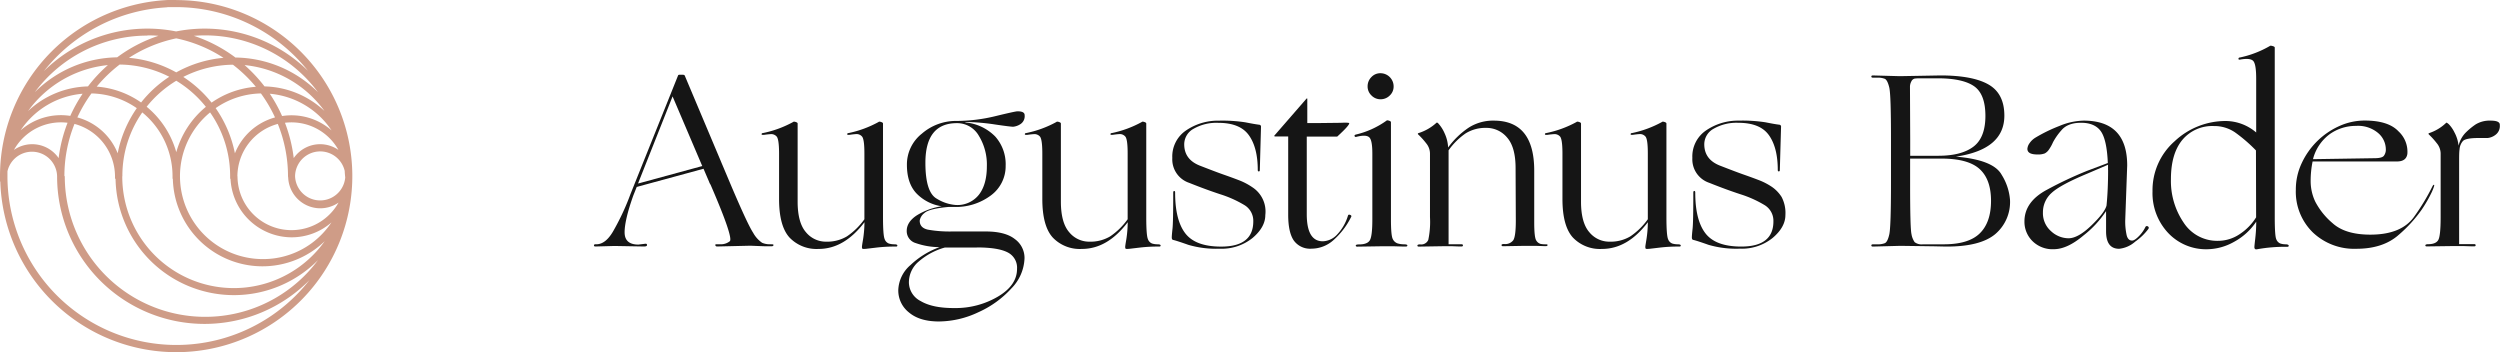
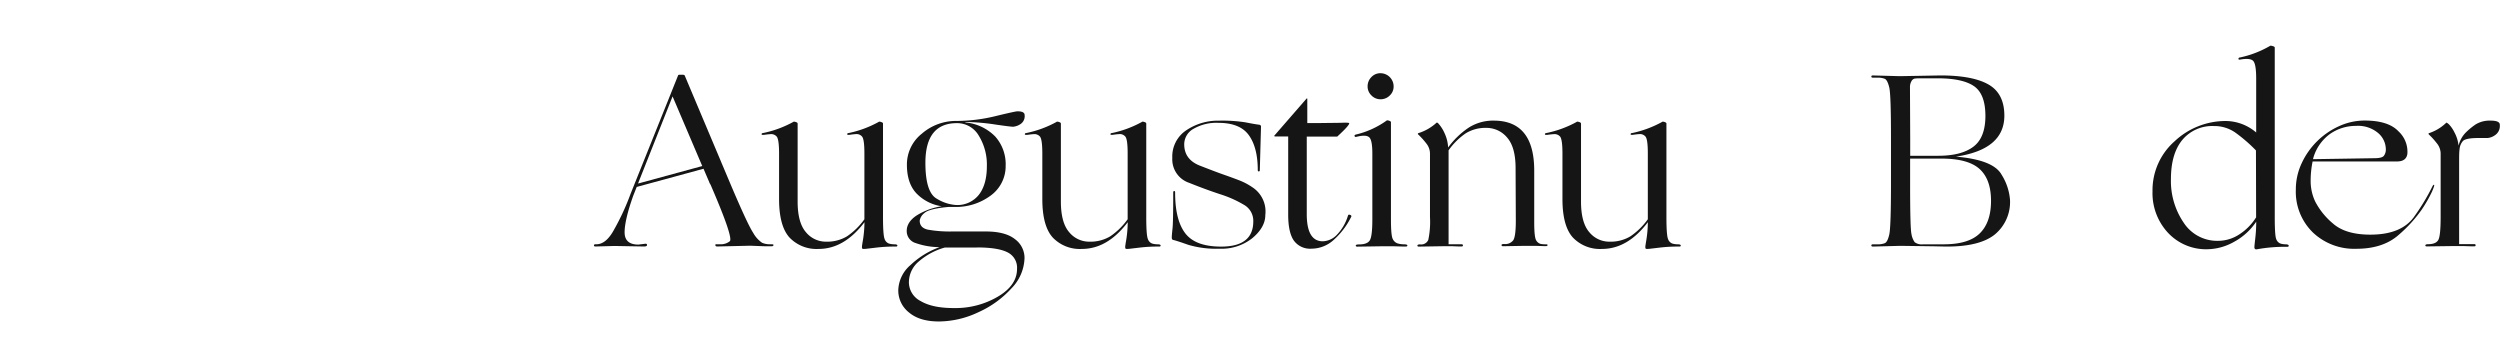
<svg xmlns="http://www.w3.org/2000/svg" id="Layer_1" data-name="Layer 1" viewBox="0 0 654.5 92.28">
  <title>Augustinus Bader logo - Brandlogos.net</title>
-   <path d="M58.7,384c0-.4,0-.84,0-1.28a6.58,6.58,0,0,1,13,1.33l0,.3a38.61,38.61,0,0,0,66.07,26.84A44.23,44.23,0,0,1,58.7,384ZM134,384a6.58,6.58,0,0,1,13-1.36c0,.53.13,1.69.13,1.69A6.58,6.58,0,0,1,134,384Zm-60.39,0a36.57,36.57,0,0,1,2.64-13.7A14.29,14.29,0,0,1,86.86,384v.66H87a31,31,0,0,0,53,21.3,36.77,36.77,0,0,1-66.29-22Zm45.29,0a14.29,14.29,0,0,1,10.58-13.7A36.73,36.73,0,0,1,132.15,384l.05.39a8.41,8.41,0,0,0,13.18,6.51A14.13,14.13,0,0,1,118.93,384ZM74.44,370a38.45,38.45,0,0,0-2.34,9.25,8.39,8.39,0,0,0-11.7-2.14A14.09,14.09,0,0,1,74.44,370Zm56.91,0a14.08,14.08,0,0,1,14,7.11,8.48,8.48,0,0,0-4.77-1.5,8.38,8.38,0,0,0-6.93,3.64A38.45,38.45,0,0,0,131.35,370ZM88.79,384A29,29,0,0,1,94,367.29,21.58,21.58,0,0,1,101.92,384v.66H102A23.47,23.47,0,0,0,141.76,401a29.2,29.2,0,0,1-53-17Zm15.08,0a21.61,21.61,0,0,1,7.88-16.71A29,29,0,0,1,117,384v.66h.1a16.07,16.07,0,0,0,16,15.33,15.91,15.91,0,0,0,10.43-3.9,22,22,0,0,1-5,5.3,21.42,21.42,0,0,1-12.93,4.3A21.69,21.69,0,0,1,103.87,384Zm23.51-21.6A21.71,21.71,0,0,1,143.55,372a15.86,15.86,0,0,0-12.95-3.76A38.33,38.33,0,0,0,127.38,362.4Zm-49,0a38.92,38.92,0,0,0-3.23,5.8,16,16,0,0,0-13,3.78A21.68,21.68,0,0,1,78.41,362.4ZM77,368.6a36.81,36.81,0,0,1,3.69-6.28,21.43,21.43,0,0,1,11.87,3.86,31.13,31.13,0,0,0-5,11.81A15.81,15.81,0,0,0,77,368.6Zm36.19-2.42a21.45,21.45,0,0,1,11.87-3.86,36.84,36.84,0,0,1,3.69,6.28A15.82,15.82,0,0,0,118.25,378,31.33,31.33,0,0,0,113.21,366.17Zm-18.06-.36A29.33,29.33,0,0,1,102.9,359a29.32,29.32,0,0,1,7.75,6.83,23.62,23.62,0,0,0-7.75,11.87A23.66,23.66,0,0,0,95.15,365.81ZM126,360.48a39.38,39.38,0,0,0-5.22-5.58,29.48,29.48,0,0,1,20.91,12A23.71,23.71,0,0,0,126,360.48ZM85,354.9a38.67,38.67,0,0,0-5.22,5.58,23.66,23.66,0,0,0-15.69,6.46A29.43,29.43,0,0,1,85,354.9Zm-2.93,5.64a37.29,37.29,0,0,1,6-5.78,29.21,29.21,0,0,1,13,3.2,31,31,0,0,0-7.38,6.73A23.29,23.29,0,0,0,82.09,360.54ZM104.73,358a29.39,29.39,0,0,1,13-3.2,37.31,37.31,0,0,1,6,5.78,23.39,23.39,0,0,0-11.59,4.15A31.22,31.22,0,0,0,104.73,358ZM90.52,353a36.42,36.42,0,0,1,12.37-5.1,36.18,36.18,0,0,1,12.37,5.1,31.07,31.07,0,0,0-12.37,3.81A31,31,0,0,0,90.52,353Zm27.8-.13a38.27,38.27,0,0,0-10.81-5.63A36.85,36.85,0,0,1,140,362,31.17,31.17,0,0,0,118.32,352.92Zm-23-5.74c1,0,1.94,0,2.91.11a38.27,38.27,0,0,0-10.81,5.63A31.16,31.16,0,0,0,65.86,362,36.78,36.78,0,0,1,95.37,347.18Zm5.2-7.41h.13l.78,0,1.18,0h.24a44.27,44.27,0,0,1,34.53,16.68,38.57,38.57,0,0,0-34.53-10.31,38.55,38.55,0,0,0-34.61,10.39A44.18,44.18,0,0,1,100.57,339.77Zm2.27-1.91A46.16,46.16,0,0,0,56.75,384v.11q0,.36,0,.72l0,.56h.08a46.09,46.09,0,1,0,46.07-47.51Z" transform="translate(-56.75 -337.86)" style="fill:#cf9c87" />
  <path d="M290.9,401.82a4.94,4.94,0,0,1-1.44-.2,1.9,1.9,0,0,1-1.11-1.17q-.43-1-.43-5.76V370.2c0-.17-.17-.3-.51-.41s-.55-.11-.64,0a28.25,28.25,0,0,1-7.82,2.9c-.27,0-.41.14-.41.31s.27.21.82.13,1.07-.14,1.58-.17a1.88,1.88,0,0,1,1.44.59q.68.63.67,4.54v17.17a18.06,18.06,0,0,1-4.57,4.48,10.07,10.07,0,0,1-5.42,1.39,6.75,6.75,0,0,1-5.34-2.51q-2.15-2.5-2.15-8V370.2c0-.17-.17-.3-.52-.41s-.56-.11-.64,0a28,28,0,0,1-7.9,2.9c-.25,0-.38.14-.38.31s.28.22.83.14,1.09-.13,1.6-.17a1.91,1.91,0,0,1,1.46.57q.69.63.69,4.51v11.9q0,7.07,2.72,10.08a9.77,9.77,0,0,0,7.64,3q6.7,0,12-7a31.23,31.23,0,0,1-.36,4.43c-.2,1.15-.3,1.82-.3,2a1,1,0,0,0,.08.47c0,.11.38.12,1,.07l2.87-.34a40.26,40.26,0,0,1,5-.25c.21,0,.32-.1.32-.29S291.4,401.82,290.9,401.82Z" transform="translate(-56.75 -337.86)" style="fill:#151515" />
  <path d="M418.19,363.85a3.35,3.35,0,0,0,2.41-1,3.17,3.17,0,0,0,1-2.38,3.45,3.45,0,0,0-3.42-3.44,3.18,3.18,0,0,0-2.39,1,3.38,3.38,0,0,0-1,2.43,3.22,3.22,0,0,0,1,2.38A3.26,3.26,0,0,0,418.19,363.85Z" transform="translate(-56.75 -337.86)" style="fill:#151515" />
  <path d="M223.83,385.9l0-.11,9-22.69,7.77,18.23Zm-.16.4.15-.37-.13.33Zm35.11,15.51h-.51a4.91,4.91,0,0,1-2-.39,7.63,7.63,0,0,1-2.35-2.63q-1.48-2.23-6.09-13.12L246,381.33l-.24-.56-.31-.74.18.42L236,357.61c-.08-.12-.29-.19-.63-.19h-.66c-.25,0-.4.07-.44.19l-11.46,28.56-.37.92-.23.58-.4,1a62.84,62.84,0,0,1-4.26,9.24q-2.09,3.9-4.67,3.9h-.25c-.25,0-.38.1-.38.29s.12.29.38.29l4.76-.13h.6l7.36.13c.52,0,.79-.13.79-.38s-.15-.37-.44-.34l-1.83.22c-2.4,0-3.6-1.09-3.6-3.21s.77-5.43,2.3-9.69l.4-1h0l.47-1.19,17.49-4.76-.2-.46.2.46,1.54,3.6v.07l.32.54q6.06,14,5,14.78a3.71,3.71,0,0,1-2.13.78h-1.36c-.25,0-.34.1-.27.29a.47.47,0,0,0,.49.29l8.11-.19.87,0,1.73.07,1.92.07c.64,0,1.15,0,1.53,0s.56-.11.56-.32S259.07,401.82,258.77,401.82Z" transform="translate(-56.75 -337.86)" style="fill:#151515" />
  <path d="M410.23,394.12c-.3-.12-.5-.07-.58.19a12.29,12.29,0,0,1-2.89,5,5.32,5.32,0,0,1-3.7,1.72q-4.2,0-4.2-7.1V373.63l5.9,0,1.77,0h.29q3.15-2.87,3.16-3.5c0-.15-.76-.19-2.28-.12l-6,.07H399v-6.28c0-.21-.08-.23-.25-.07l-8.26,9.5c-.11.08-.14.16-.11.24s.06.11.11.11H394v20.48q0,4.64,1.47,6.77a5.24,5.24,0,0,0,4.65,2.13,8.64,8.64,0,0,0,5.79-2.29,19.82,19.82,0,0,0,4.56-6C410.62,394.44,410.54,394.25,410.23,394.12Z" transform="translate(-56.75 -337.86)" style="fill:#151515" />
-   <path d="M608.65,382.35q0,5.2-.41,9.31-.45,1.83-3.94,5.2t-6,3.38a6.77,6.77,0,0,1-4.6-1.87,6.22,6.22,0,0,1-2.11-4.88,6.75,6.75,0,0,1,2.3-5.15q2.29-2.11,9.45-5.08l5.29-2.27v1.36Zm10.43,14.8a.42.42,0,0,0-.65.12,8.84,8.84,0,0,1-1.7,2.4c-.76.78-1.36,1.17-1.8,1.17-.7,0-1.17-.45-1.41-1.36a16.58,16.58,0,0,1-.38-4.13l.51-14.17q0-11.75-11.42-11.74a17.2,17.2,0,0,0-6.36,1.41,40.38,40.38,0,0,0-6.17,3,5.06,5.06,0,0,0-1.65,1.55,2.87,2.87,0,0,0-.53,1.42c0,1,.87,1.48,2.62,1.48a4.92,4.92,0,0,0,1.91-.27,2.93,2.93,0,0,0,1.1-1,10.35,10.35,0,0,0,1.07-1.92A16.18,16.18,0,0,1,596.4,372c1.08-1.32,2.81-2,5.17-2s4.12.74,5.17,2.21,1.67,4.25,1.84,8.33l-5.44,2.05a100.11,100.11,0,0,0-10.47,4.93q-5.93,3.15-5.92,8.33a7.1,7.1,0,0,0,2.08,5.11,7.44,7.44,0,0,0,5.61,2.14q3.52,0,7.8-3.62a26.75,26.75,0,0,0,5.88-6.36c0,1.39,0,3.16,0,5.3q0,4.58,3.43,4.57a7.51,7.51,0,0,0,4.22-1.89,15.19,15.19,0,0,0,3.36-3.22C619.37,397.57,619.35,397.32,619.09,397.15Z" transform="translate(-56.75 -337.86)" style="fill:#151515" />
  <path d="M647.4,394.76a14.22,14.22,0,0,1-4.35,4.43,10.13,10.13,0,0,1-5.61,1.72,10.45,10.45,0,0,1-9-4.75,19.34,19.34,0,0,1-3.34-11.41q0-6.66,3-10.28a10.2,10.2,0,0,1,8.26-3.61,9.57,9.57,0,0,1,5.5,1.64,40.29,40.29,0,0,1,5.5,4.74Zm7.71,7.06a4.13,4.13,0,0,1-1.44-.24,1.94,1.94,0,0,1-1-1.12q-.39-.88-.39-5.78V350.32c0-.17-.19-.3-.59-.41s-.63-.11-.71,0a26.5,26.5,0,0,1-7.82,3c-.25,0-.38.16-.38.34s.12.26.38.22q2.67-.48,3.46.32c.53.52.8,2.07.8,4.64v14.11a12.42,12.42,0,0,0-7.78-3,19.48,19.48,0,0,0-13.57,5.3,17.06,17.06,0,0,0-5.79,13.1,15.21,15.21,0,0,0,4.06,10.87,13.59,13.59,0,0,0,10.36,4.3,14.59,14.59,0,0,0,6.84-1.89,16.29,16.29,0,0,0,5.89-5.33c0,1.85-.13,3.37-.27,4.56s-.21,1.89-.21,2.09c0,.51.26.7.79.56a41.67,41.67,0,0,1,7.82-.63c.25,0,.38-.09.38-.29S655.65,401.82,655.11,401.82Z" transform="translate(-56.75 -337.86)" style="fill:#151515" />
  <path d="M575.08,398.93q-2.91,2.88-9.39,2.89h-5.5a3,3,0,0,1-2.18-.56,5.09,5.09,0,0,1-.83-2.09q-.37-1.55-.36-13.51v-6.28H565q7,0,10,2.72t3,8.33Q578,396.05,575.08,398.93Zm-17.94-39.76a1.31,1.31,0,0,1,.9-.74,11,11,0,0,1,1.3-.07H564q6.54,0,9.53,2.05t3,7.76q0,5.72-3.14,8.09t-9.15,2.38h-7.4v-4.32l-.06-13.66A2.91,2.91,0,0,1,557.15,359.17Zm11.65,19.7q12.7-1.87,12.7-10.73,0-5.8-4.17-8.17t-12.61-2.36l-10.59.19-7.07-.19c-.25,0-.38.1-.38.29s.13.29.39.29h1.2a5,5,0,0,1,1.92.3c.48.2.87,1,1.18,2.27s.45,5.84.45,13.59v11.33q0,11.61-.45,13.58c-.3,1.32-.7,2.07-1.18,2.27a5.19,5.19,0,0,1-1.92.3h-1.2c-.26,0-.39.1-.39.29s.13.29.39.29l7.23-.19,8.79.12,3.1.07h.28q8.7,0,12.61-3.23a11,11,0,0,0,3.9-9,14.41,14.41,0,0,0-2.17-6.53C579.37,381,575.36,379.42,568.8,378.87Z" transform="translate(-56.75 -337.86)" style="fill:#151515" />
  <path d="M666.65,373a11.7,11.7,0,0,1,6.9-2.18,8.12,8.12,0,0,1,5.81,1.88,5.67,5.67,0,0,1,2,4.2,2.66,2.66,0,0,1-.54,1.78c-.36.42-1.23.61-2.62.6l-15.91.25A11.71,11.71,0,0,1,666.65,373ZM694,386.26c-.15-.07-.3.1-.48.47a56,56,0,0,1-4.67,7.75q-3.31,4.81-11.55,4.81-6.57,0-9.88-3a18.7,18.7,0,0,1-4.52-5.61,12.49,12.49,0,0,1-1.22-5.37,25.32,25.32,0,0,1,.51-5.18h22.09c1.62,0,2.53-.66,2.72-2a7.25,7.25,0,0,0-2.31-5.87q-2.65-2.84-8.87-2.84a16.06,16.06,0,0,0-6.66,1.45,19.76,19.76,0,0,0-9.82,9.7,16.12,16.12,0,0,0-1.54,6.93,14.9,14.9,0,0,0,4.43,11.19,15.7,15.7,0,0,0,11.42,4.3q7,0,11.11-3.67a35.54,35.54,0,0,0,6-6.59,35.16,35.16,0,0,0,2.67-4.66C693.93,386.93,694.11,386.33,694,386.26Z" transform="translate(-56.75 -337.86)" style="fill:#151515" />
  <path d="M708.8,369.44a7,7,0,0,0-3.94,1,17.71,17.71,0,0,0-2.68,2.23A7.3,7.3,0,0,0,700.4,376a9.29,9.29,0,0,0-1.08-3.49,8.28,8.28,0,0,0-1.47-2.13c-.38-.34-.62-.46-.68-.38a11.72,11.72,0,0,1-4.51,2.72c-.17.08-.17.21,0,.38a18.54,18.54,0,0,1,2.05,2.27,4.27,4.27,0,0,1,1,2.65v16.67q0,4.92-.62,6t-2.6,1.1c-.51,0-.76.1-.78.29s.11.29.36.29l6.65-.09,3,0,2.11.07h.66c.26,0,.38-.09.38-.29s-.12-.29-.38-.29h-3.94V380.17c0-1.37,0-2.46.12-3.28a3.68,3.68,0,0,1,.84-2.07q.71-.83,4.15-.83H708a4,4,0,0,0,2-.78,2.85,2.85,0,0,0,1.2-2.6C711.26,369.82,710.44,369.44,708.8,369.44Z" transform="translate(-56.75 -337.86)" style="fill:#151515" />
-   <path d="M520.73,386.85a16.76,16.76,0,0,0-3.58-1.86c-1.35-.52-2.68-1-4-1.46s-3.34-1.23-6.09-2.3-4.13-2.94-4.13-5.6a4.64,4.64,0,0,1,2.46-4.07,12,12,0,0,1,6.47-1.55q5.69,0,8,3.25t2.31,9.09c0,.25.09.38.27.38s.27-.12.27-.38l.32-11.3a.48.48,0,0,0-.44-.54c-1-.12-2.16-.34-3.63-.63a39.25,39.25,0,0,0-7-.44,14.74,14.74,0,0,0-8.46,2.5,8.22,8.22,0,0,0-3.69,7.26,6.48,6.48,0,0,0,4.42,6.52q4.42,1.77,8.18,3a29.18,29.18,0,0,1,6.2,2.77,4.8,4.8,0,0,1,2.42,4.31q0,6.62-8.43,6.61-6.69,0-9.36-3.46t-2.67-10.64c0-.31-.08-.47-.26-.46s-.25.16-.25.46q0,7.78-.19,9.43c-.12,1.1-.19,1.87-.19,2.28s.15.64.44.66c.66.16,2,.6,3.93,1.28a26,26,0,0,0,8.19,1,12.84,12.84,0,0,0,8.6-2.82q3.33-2.82,3.33-6a9,9,0,0,0-1-4.72A9.23,9.23,0,0,0,520.73,386.85Z" transform="translate(-56.75 -337.86)" style="fill:#151515" />
  <path d="M313,373.39a14.44,14.44,0,0,1,2.11,8q0,4.77-2.09,7.46a7.19,7.19,0,0,1-6,2.68,11,11,0,0,1-5-1.64q-3-1.64-3-9.42,0-10.37,8.25-10.37A6.54,6.54,0,0,1,313,373.39Zm-.52,29.25c3.67,0,6.33.42,8,1.26a4.47,4.47,0,0,1,2.53,4.35q0,4.3-5,7.26a21.84,21.84,0,0,1-11.34,3h-.25q-5.56,0-8.64-1.83a5.54,5.54,0,0,1-3.08-4.93,7.15,7.15,0,0,1,2.59-5.44,17.59,17.59,0,0,1,6.8-3.64h8.4Zm4.84-32.18c2.66.39,4.21.58,4.67.58a4.15,4.15,0,0,0,1.82-.63A2.47,2.47,0,0,0,325,368c0-.67-.62-1-1.87-1q-.56,0-5.76,1.26a43.18,43.18,0,0,1-10.25,1.26,13.6,13.6,0,0,0-9,3.31,10.28,10.28,0,0,0-3.94,8.16q0,4.84,2.49,7.49a11.47,11.47,0,0,0,6.63,3.38,17.14,17.14,0,0,0-6.64,2.45q-2.53,1.72-2.53,4a3.26,3.26,0,0,0,2.36,3.19,19,19,0,0,0,6.25,1.06,21.86,21.86,0,0,0-7.63,4.7,9,9,0,0,0-3.19,6.56,7.32,7.32,0,0,0,2.81,5.85q2.81,2.36,7.85,2.35a24.42,24.42,0,0,0,10.29-2.41,26.12,26.12,0,0,0,8.67-6.25,11.83,11.83,0,0,0,3.43-7.9,6.09,6.09,0,0,0-2.52-5q-2.52-2-7.64-2h-8.67a33,33,0,0,1-6.44-.47c-1.44-.31-2.17-1.1-2.17-2.36a3.1,3.1,0,0,1,1.24-2q1.23-1.15,6.42-1.6h1.17a15.28,15.28,0,0,0,9.86-3.05,9.48,9.48,0,0,0,3.81-7.72,10.88,10.88,0,0,0-2.72-7.65,12.6,12.6,0,0,0-7.81-3.7v-.12A57.57,57.57,0,0,1,317.33,370.46Z" transform="translate(-56.75 -337.86)" style="fill:#151515" />
  <path d="M359.82,401.82a4.94,4.94,0,0,1-1.44-.2,1.9,1.9,0,0,1-1.11-1.17q-.43-1-.43-5.76V370.2c0-.17-.17-.3-.51-.41s-.55-.11-.64,0a28.25,28.25,0,0,1-7.82,2.9c-.27,0-.41.14-.41.31s.27.21.82.13,1.07-.14,1.58-.17a1.88,1.88,0,0,1,1.44.59q.68.63.67,4.54v17.17a18.05,18.05,0,0,1-4.57,4.48,10.09,10.09,0,0,1-5.42,1.39,6.75,6.75,0,0,1-5.34-2.51q-2.15-2.5-2.15-8V370.2c0-.17-.17-.3-.52-.41s-.56-.11-.64,0a28,28,0,0,1-7.9,2.9c-.25,0-.38.14-.38.31s.28.22.83.14,1.09-.13,1.6-.17a1.92,1.92,0,0,1,1.46.57q.69.63.69,4.51v11.9q0,7.07,2.72,10.08a9.77,9.77,0,0,0,7.64,3q6.7,0,12-7a31.34,31.34,0,0,1-.36,4.43c-.2,1.15-.3,1.82-.3,2a1,1,0,0,0,.08.47c0,.11.38.12,1,.07l2.87-.34a40.27,40.27,0,0,1,5-.25c.21,0,.32-.1.32-.29S360.32,401.82,359.82,401.82Z" transform="translate(-56.75 -337.86)" style="fill:#151515" />
  <path d="M496,401.82a4.94,4.94,0,0,1-1.44-.2,1.89,1.89,0,0,1-1.11-1.17c-.28-.64-.43-2.56-.43-5.76V370.2c0-.17-.17-.3-.51-.41s-.55-.11-.64,0a28.25,28.25,0,0,1-7.82,2.9c-.27,0-.41.14-.41.31s.27.21.82.13,1.07-.14,1.58-.17a1.87,1.87,0,0,1,1.44.59q.68.63.67,4.54v17.17a18.12,18.12,0,0,1-4.57,4.48,10.07,10.07,0,0,1-5.42,1.39,6.75,6.75,0,0,1-5.35-2.51q-2.15-2.5-2.15-8V370.2c0-.17-.17-.3-.52-.41s-.56-.11-.64,0a28,28,0,0,1-7.91,2.9c-.25,0-.38.14-.38.31s.28.22.83.14,1.09-.13,1.61-.17a1.92,1.92,0,0,1,1.46.57q.69.63.69,4.51v11.9q0,7.07,2.72,10.08a9.77,9.77,0,0,0,7.64,3q6.7,0,12-7a31,31,0,0,1-.36,4.43c-.19,1.15-.3,1.82-.3,2a1,1,0,0,0,.08.47c0,.11.38.12,1,.07l2.87-.34a40.31,40.31,0,0,1,5-.25c.21,0,.32-.1.32-.29S496.49,401.82,496,401.82Z" transform="translate(-56.75 -337.86)" style="fill:#151515" />
  <path d="M384.57,386.85A16.78,16.78,0,0,0,381,385c-1.35-.52-2.68-1-4-1.46s-3.34-1.23-6.09-2.3-4.13-2.94-4.13-5.6a4.64,4.64,0,0,1,2.46-4.07,12,12,0,0,1,6.47-1.55q5.68,0,8,3.25t2.32,9.09c0,.25.09.38.27.38s.27-.12.27-.38l.31-11.3a.48.48,0,0,0-.44-.54c-.95-.12-2.16-.34-3.63-.63a39.25,39.25,0,0,0-7-.44,14.73,14.73,0,0,0-8.46,2.5,8.22,8.22,0,0,0-3.69,7.26,6.48,6.48,0,0,0,4.42,6.52q4.42,1.77,8.17,3a29.27,29.27,0,0,1,6.2,2.77,4.8,4.8,0,0,1,2.41,4.31q0,6.62-8.43,6.61-6.69,0-9.36-3.46t-2.67-10.64c0-.31-.08-.47-.25-.46s-.25.16-.25.46q0,7.78-.19,9.43c-.12,1.1-.19,1.87-.19,2.28s.15.64.44.66c.65.16,2,.6,3.93,1.28a26,26,0,0,0,8.19,1,12.84,12.84,0,0,0,8.6-2.82q3.33-2.82,3.33-6a7.57,7.57,0,0,0-3.49-7.33Z" transform="translate(-56.75 -337.86)" style="fill:#151515" />
  <path d="M461.25,401.82a6,6,0,0,1-1.19-.11,1.94,1.94,0,0,1-1.1-.87q-.55-.76-.55-4.79V382.54q0-13.1-10.6-13.1a11.81,11.81,0,0,0-6.62,1.88,21.35,21.35,0,0,0-5.32,5.16,10.05,10.05,0,0,0-.94-3.76,9.31,9.31,0,0,0-1.73-2.65c-.17-.12-.29-.15-.38-.07a12.51,12.51,0,0,1-4.75,2.72c-.17.08-.17.21,0,.38a18.57,18.57,0,0,1,2.05,2.27,4.27,4.27,0,0,1,1,2.65V394.7a22.9,22.9,0,0,1-.44,5.95,2,2,0,0,1-2.14,1.19c-.46,0-.7.1-.71.29s.11.29.36.29l6.21-.1,2.6,0,1.8.07h.57c.25,0,.38-.1.38-.29s-.12-.29-.38-.29h-3.38v-24.6a18.06,18.06,0,0,1,4.49-4.45,9.8,9.8,0,0,1,5.4-1.42,7,7,0,0,1,5.43,2.53q2.22,2.53,2.22,8l.06,13.76q0,4.07-.66,5.11a2.61,2.61,0,0,1-2.4,1c-.46,0-.69.1-.68.29s.14.29.39.29l5.67-.1,2.84,0,2.11.07h.66c.25,0,.38-.1.38-.29S461.67,401.82,461.25,401.82Z" transform="translate(-56.75 -337.86)" style="fill:#151515" />
  <path d="M424.27,401.82a5.56,5.56,0,0,1-1.64-.24,2.17,2.17,0,0,1-1.24-1.12q-.49-.88-.49-5.17V369.86c0-.17-.17-.3-.52-.41s-.56-.11-.65,0a22.72,22.72,0,0,1-8.07,3.65c-.26.09-.35.23-.27.42s.24.24.49.16c1.66-.42,2.76-.38,3.32.11s.83,1.91.83,4.25v17.28c0,2.82-.21,4.62-.62,5.38s-1.36,1.15-2.85,1.15c-.59,0-.87.1-.87.29s.14.29.39.29l6.49-.1,3,0,2.4.07h.85c.25,0,.38-.1.38-.29S424.86,401.82,424.27,401.82Z" transform="translate(-56.75 -337.86)" style="fill:#151515" />
</svg>